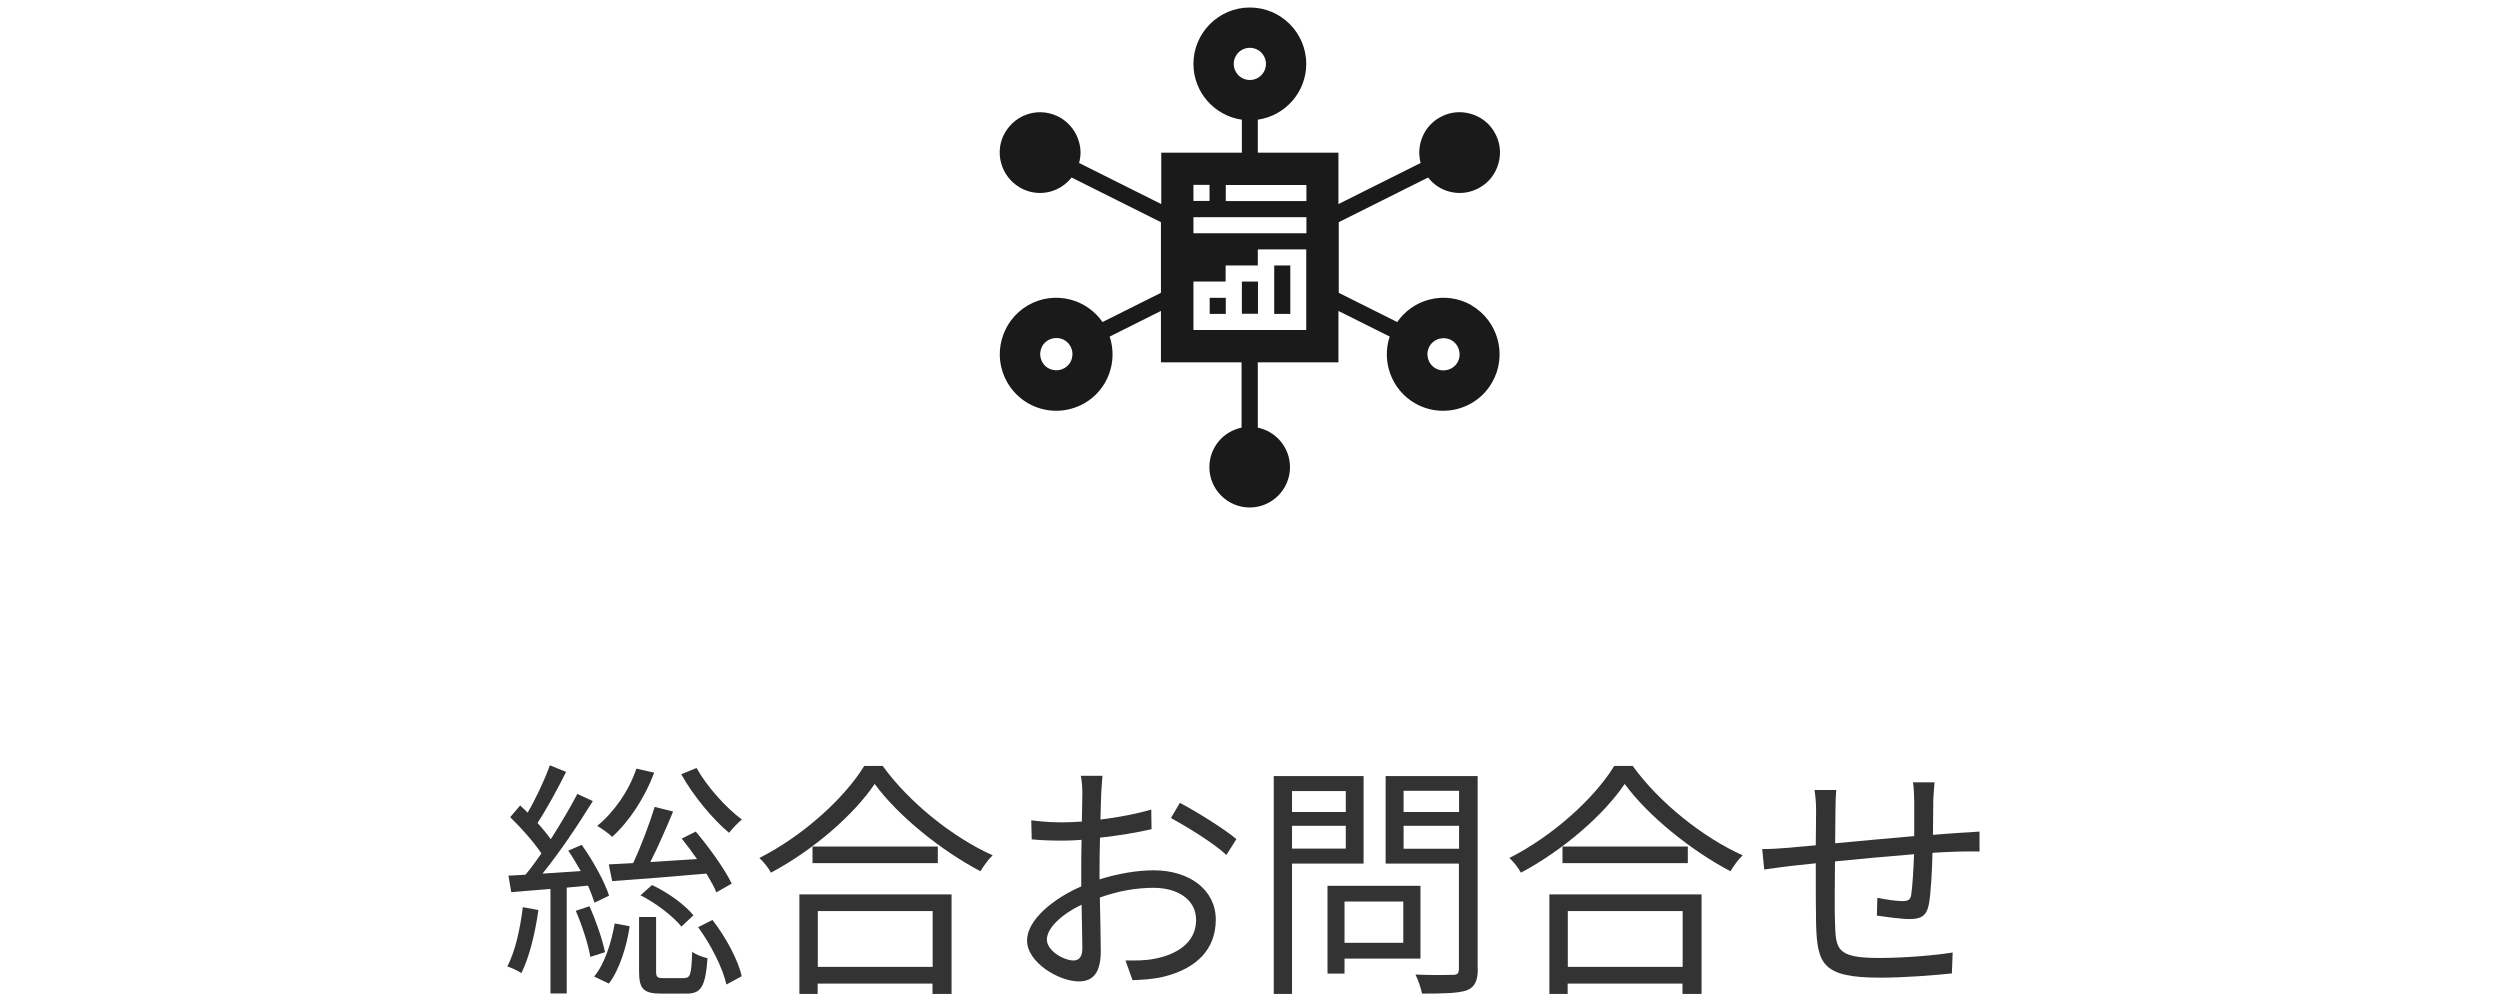
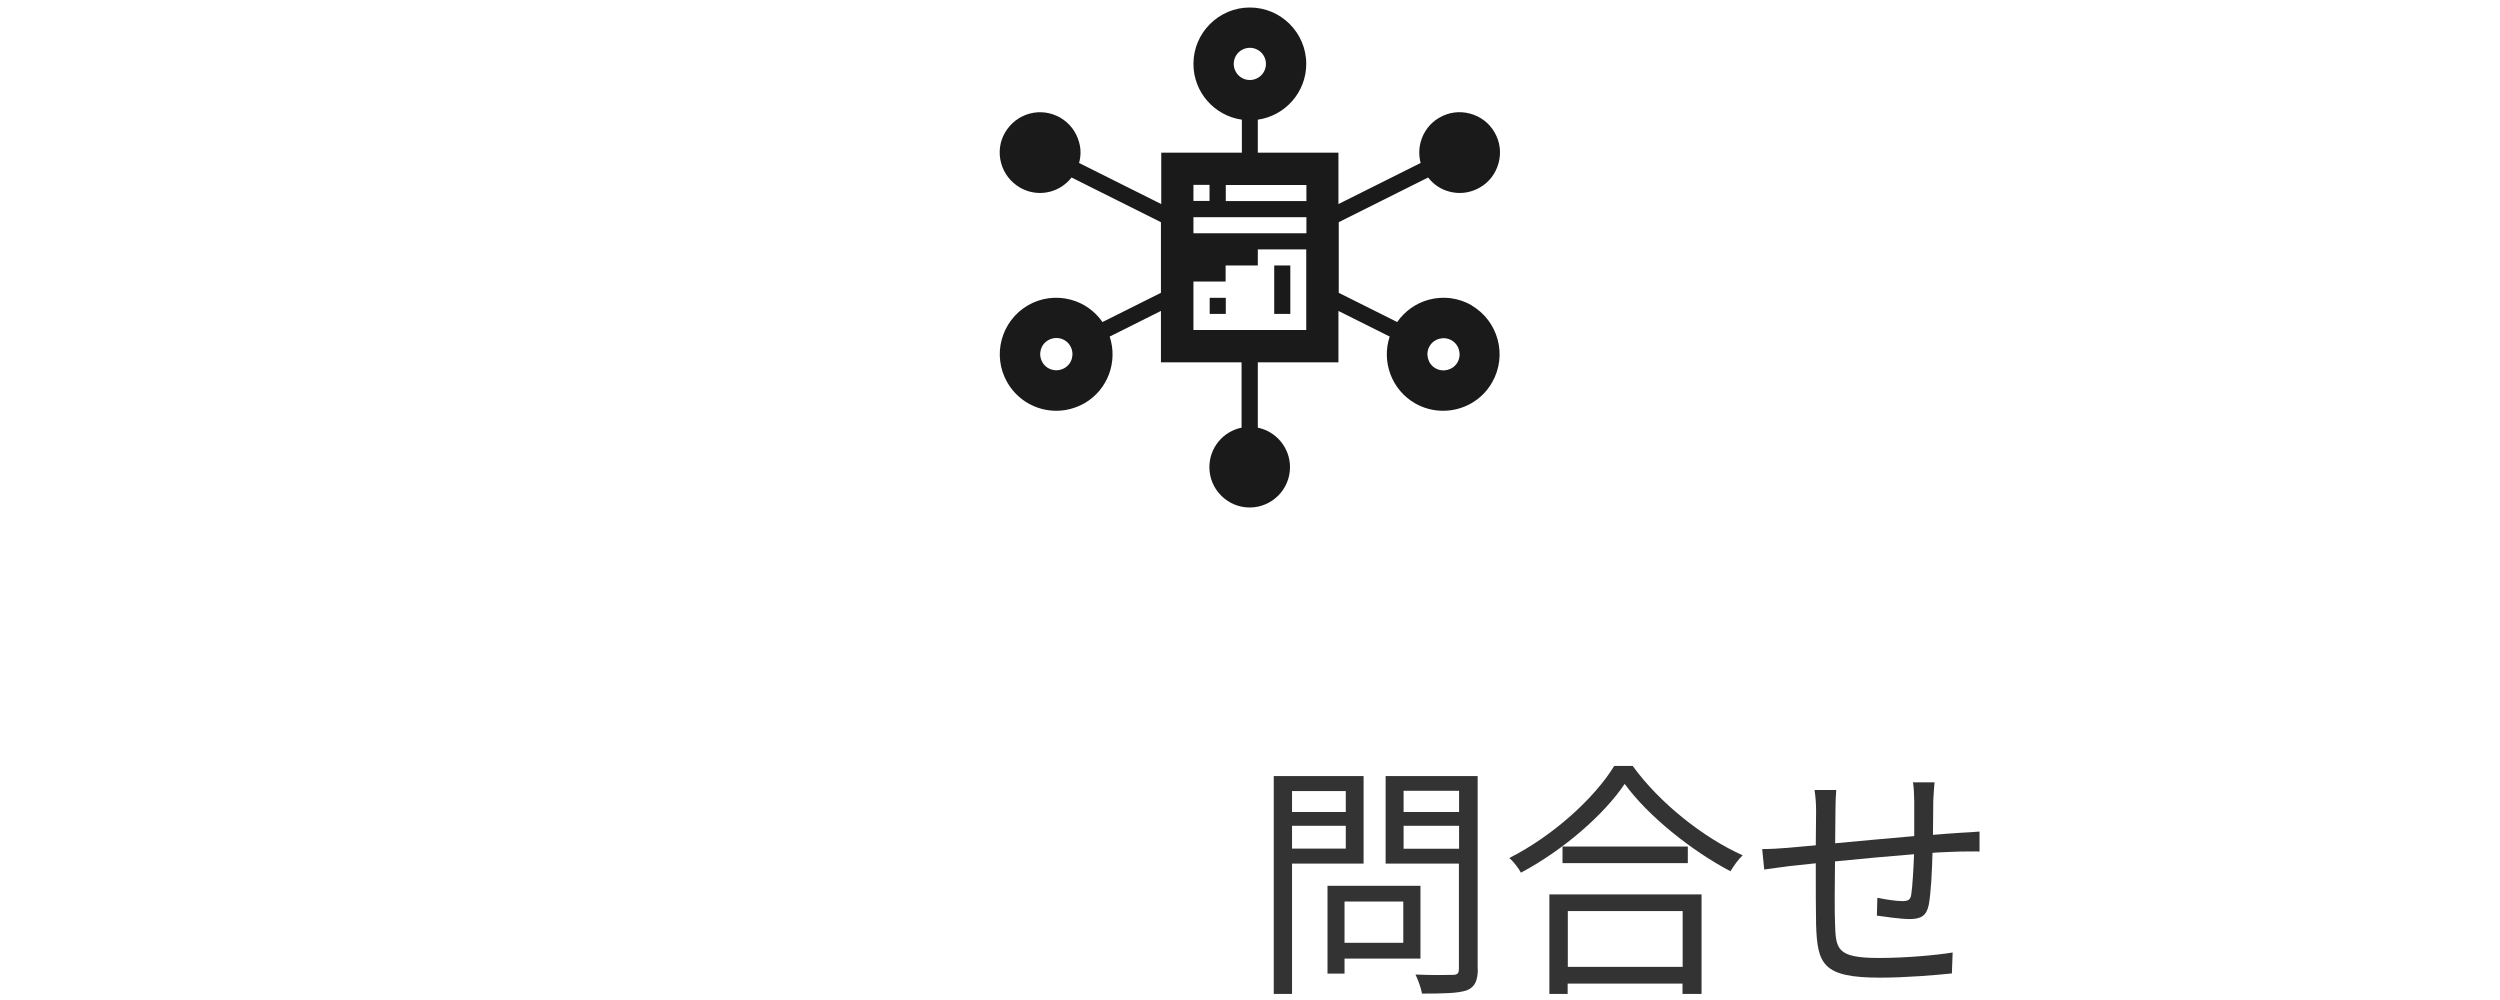
<svg xmlns="http://www.w3.org/2000/svg" id="header" width="160" height="64" viewBox="0 0 160 64">
  <defs>
    <style>.cls-1{fill:#333;}.cls-2{fill:#1a1a1a;}</style>
  </defs>
-   <path class="cls-1" d="m34.46,58.23c-.21,1.5-.58,3.02-1.09,4.05-.18-.14-.66-.35-.9-.43.51-.98.82-2.4.99-3.79l.99.18Zm1.81-1.42v6.77h-1.04v-6.69c-.91.08-1.78.14-2.51.21l-.18-1.06c.34-.02.7-.03,1.09-.06.34-.4.67-.86,1.02-1.36-.48-.72-1.28-1.63-2-2.32l.64-.75c.16.14.32.3.48.46.53-.91,1.1-2.13,1.42-3.03l1.04.42c-.54,1.09-1.25,2.39-1.83,3.27.32.35.62.72.85,1.04.64-1.01,1.25-2.03,1.7-2.9l.99.46c-.91,1.47-2.13,3.3-3.22,4.64l2.45-.16c-.26-.45-.53-.91-.8-1.31l.86-.37c.72,1.01,1.47,2.37,1.75,3.25l-.93.45c-.1-.3-.24-.69-.42-1.09l-1.38.13Zm1.46,1.2c.42.93.83,2.13.99,2.93l-.94.3c-.13-.8-.53-2.02-.93-2.95l.88-.29Zm.3,4.48c.66-.78,1.1-2.16,1.31-3.39l.96.18c-.19,1.28-.64,2.75-1.33,3.67l-.94-.45Zm3.84-13.04c-.61,1.62-1.6,3.12-2.69,4.11-.21-.21-.67-.54-.96-.7,1.09-.9,2.02-2.22,2.51-3.67l1.14.26Zm-2.9,5.87c.45-.02.98-.05,1.55-.08.5-1.06,1.06-2.55,1.38-3.6l1.18.3c-.43,1.02-.96,2.26-1.46,3.23.94-.06,1.95-.13,2.99-.19-.32-.46-.66-.91-.98-1.31l.9-.45c.86,1.02,1.87,2.43,2.3,3.33l-.98.56c-.14-.34-.37-.75-.64-1.2-2.18.19-4.4.37-6.03.48l-.22-1.07Zm4.83,7.27c.38,0,.45-.21.5-1.68.21.18.67.34.98.42-.13,1.83-.42,2.26-1.33,2.26h-1.63c-1.15,0-1.42-.3-1.42-1.44v-3.46h1.09v3.46c0,.38.06.45.48.45h1.34Zm-2.08-5.95c1.01.46,2.13,1.28,2.66,1.94l-.77.72c-.53-.66-1.65-1.52-2.62-2l.74-.66Zm2.86-7.49c.66,1.2,1.92,2.58,2.9,3.3-.24.19-.62.59-.82.85-1.01-.83-2.32-2.4-3.06-3.75l.98-.4Zm1.02,9.73c.87,1.12,1.65,2.59,1.87,3.6l-.98.53c-.22-1.02-.98-2.54-1.81-3.67l.91-.46Z" />
-   <path class="cls-1" d="m56.5,49.03c1.7,2.35,4.51,4.58,7.03,5.71-.29.27-.58.69-.78,1.02-2.48-1.3-5.28-3.54-6.77-5.59-1.31,1.95-3.91,4.23-6.64,5.68-.14-.27-.46-.69-.74-.94,2.79-1.41,5.46-3.84,6.71-5.89h1.2Zm-5.33,8.21h9.73v6.37h-1.22v-.66h-7.35v.66h-1.17v-6.37Zm8.85-3.06v1.06h-8.02v-1.06h8.02Zm-7.68,4.13v3.57h7.35v-3.57h-7.35Z" />
-   <path class="cls-1" d="m70.37,56.28c1.2-.38,2.43-.58,3.47-.58,2.3,0,3.97,1.26,3.97,3.15s-1.2,3.14-3.38,3.67c-.7.16-1.41.19-1.95.21l-.45-1.26c.59,0,1.25.02,1.86-.11,1.39-.26,2.66-1.01,2.66-2.48,0-1.34-1.22-2.06-2.72-2.06-1.18,0-2.3.22-3.44.62.03,1.34.06,2.74.06,3.43,0,1.47-.56,1.94-1.41,1.94-1.25,0-3.31-1.2-3.31-2.62,0-1.3,1.65-2.67,3.47-3.46v-.9c0-.64,0-1.38.02-2.08-.43.03-.83.05-1.17.05-.72,0-1.41-.02-2.02-.08l-.03-1.22c.86.11,1.44.13,2.02.13.37,0,.78-.02,1.22-.05.02-.83.03-1.52.03-1.81,0-.32-.03-.85-.1-1.12h1.39c-.03.29-.06.72-.08,1.09-.02.38-.03,1.01-.05,1.71,1.15-.14,2.35-.37,3.25-.64l.02,1.26c-.93.21-2.15.42-3.3.54-.02.75-.03,1.5-.03,2.15v.53Zm-1.1,4.42c0-.58-.03-1.65-.05-2.8-1.28.61-2.22,1.5-2.22,2.23s1.09,1.34,1.71,1.34c.37,0,.56-.27.56-.77Zm6.24-9.32c1.12.59,2.85,1.68,3.62,2.32l-.64,1.02c-.79-.75-2.55-1.82-3.55-2.37l.58-.98Z" />
  <path class="cls-1" d="m82.69,55.27v8.34h-1.17v-13.94h5.75v5.6h-4.58Zm0-4.64v1.34h3.44v-1.34h-3.44Zm3.44,3.68v-1.46h-3.44v1.46h3.44Zm-.08,7.04v.96h-1.09v-5.62h5.95v4.66h-4.87Zm0-3.65v2.64h3.76v-2.64h-3.76Zm8.53,4.29c0,.78-.19,1.18-.7,1.39-.56.19-1.47.21-2.87.21-.06-.34-.26-.9-.42-1.22,1.04.05,2.08.03,2.4.02.29,0,.38-.1.38-.4v-6.72h-4.69v-5.6h5.89v12.32Zm-4.75-11.38v1.36h3.55v-1.36h-3.55Zm3.55,3.71v-1.47h-3.55v1.47h3.55Z" />
  <path class="cls-1" d="m104.5,49.03c1.7,2.35,4.51,4.58,7.03,5.71-.29.27-.58.69-.78,1.02-2.48-1.3-5.28-3.54-6.77-5.59-1.31,1.95-3.91,4.23-6.64,5.68-.14-.27-.46-.69-.74-.94,2.79-1.41,5.46-3.84,6.71-5.89h1.2Zm-5.33,8.21h9.73v6.37h-1.22v-.66h-7.35v.66h-1.17v-6.37Zm8.85-3.06v1.06h-8.02v-1.06h8.02Zm-7.68,4.13v3.57h7.35v-3.57h-7.35Z" />
  <path class="cls-1" d="m123.81,50.08c-.03.26-.06.8-.08,1.14,0,.72-.02,1.5-.02,2.21.62-.05,1.22-.1,1.73-.13.42-.02.86-.05,1.25-.08v1.28c-.26-.02-.85,0-1.25,0-.46.02-1.07.03-1.76.08-.03,1.17-.1,2.59-.24,3.33-.14.7-.5.91-1.22.91-.58,0-1.67-.16-2.1-.22l.03-1.14c.54.11,1.22.21,1.58.21s.54-.06.59-.42c.08-.53.14-1.58.18-2.58-1.63.13-3.49.3-5.06.46-.02,1.63-.03,3.28,0,3.89.05,1.71.06,2.29,2.82,2.29,1.71,0,3.68-.18,4.71-.35l-.05,1.34c-1.06.11-2.99.27-4.59.27-3.67,0-4.02-.85-4.1-3.38-.02-.69-.02-2.35-.02-3.94l-1.68.18c-.5.06-1.18.16-1.62.22l-.13-1.31c.48,0,1.07-.03,1.65-.08.4-.03,1.02-.1,1.78-.16l.02-2.21c0-.48-.03-.85-.1-1.33h1.39c-.03.35-.05.78-.05,1.28l-.02,2.13c1.54-.14,3.38-.32,5.06-.46v-2.26c0-.35-.03-.91-.08-1.18h1.36Z" />
  <path class="cls-2" d="m81.55,16.99h1.03v3.1h-1.03v-3.1Z" />
  <path class="cls-2" d="m77.42,19.06h1.03v1.03h-1.03v-1.03Z" />
  <path class="cls-2" d="m94.19,19.54c-.84-.48-1.81-.61-2.74-.36-.83.22-1.54.73-2.03,1.43l-3.74-1.87v-4.52l5.72-2.86c.34.44.81.76,1.35.9.22.06.45.09.67.09.45,0,.89-.12,1.29-.35.6-.34,1.02-.9,1.2-1.57s.09-1.36-.26-1.96c-.34-.6-.9-1.02-1.57-1.2-.67-.18-1.36-.09-1.96.26-.6.34-1.02.9-1.2,1.57-.12.44-.11.9,0,1.33l-5.26,2.63v-3.29h-5.16v-2.11c1.75-.25,3.1-1.76,3.1-3.57,0-1.99-1.62-3.61-3.61-3.61s-3.61,1.62-3.61,3.61c0,1.82,1.35,3.32,3.1,3.57v2.11h-5.16v3.29l-5.26-2.63c.12-.43.13-.89,0-1.33-.18-.67-.61-1.22-1.2-1.57-.6-.34-1.29-.44-1.96-.26-.67.18-1.22.61-1.57,1.2s-.44,1.29-.26,1.96c.18.67.61,1.22,1.2,1.57.4.23.84.35,1.29.35.22,0,.45-.03.67-.09.55-.15,1.01-.47,1.35-.9l5.72,2.86v4.52l-3.74,1.87c-.49-.7-1.2-1.21-2.03-1.43-.93-.25-1.91-.12-2.74.36-1.72,1-2.32,3.21-1.32,4.94.67,1.16,1.88,1.81,3.13,1.81.61,0,1.23-.16,1.8-.48,1.51-.87,2.15-2.67,1.62-4.27l3.28-1.64v3.29h5.16v4.18c-1.18.24-2.06,1.28-2.06,2.53,0,1.42,1.16,2.58,2.58,2.58s2.58-1.16,2.58-2.58c0-1.25-.89-2.29-2.06-2.53v-4.18h5.16v-3.29l3.28,1.64c-.53,1.59.11,3.4,1.62,4.27.57.33,1.19.48,1.8.48,1.25,0,2.47-.65,3.13-1.81,1-1.73.4-3.94-1.32-4.94h0Zm-26.07,4.02c-.49.28-1.13.12-1.41-.38s-.12-1.13.38-1.41,1.13-.12,1.41.38c.28.49.12,1.13-.38,1.41Zm10.84-19.47c0-.57.46-1.03,1.03-1.03s1.03.46,1.03,1.03-.46,1.03-1.03,1.03-1.03-.46-1.03-1.03Zm-2.58,7.74h1.03v1.03h-1.03v-1.03Zm7.23,9.29h-7.23v-3.1h2.06v-1.03h2.06v-1.03h3.1v5.16Zm0-6.19h-7.23v-1.03h7.23v1.03Zm0-2.06h-5.16v-1.03h5.16v1.03Zm9.67,10.32c-.28.49-.92.66-1.41.38s-.66-.92-.38-1.41.92-.66,1.41-.38c.49.28.66.92.38,1.41Z" />
-   <path class="cls-2" d="m79.48,18.02h1.03v2.06h-1.03v-2.06Z" />
</svg>